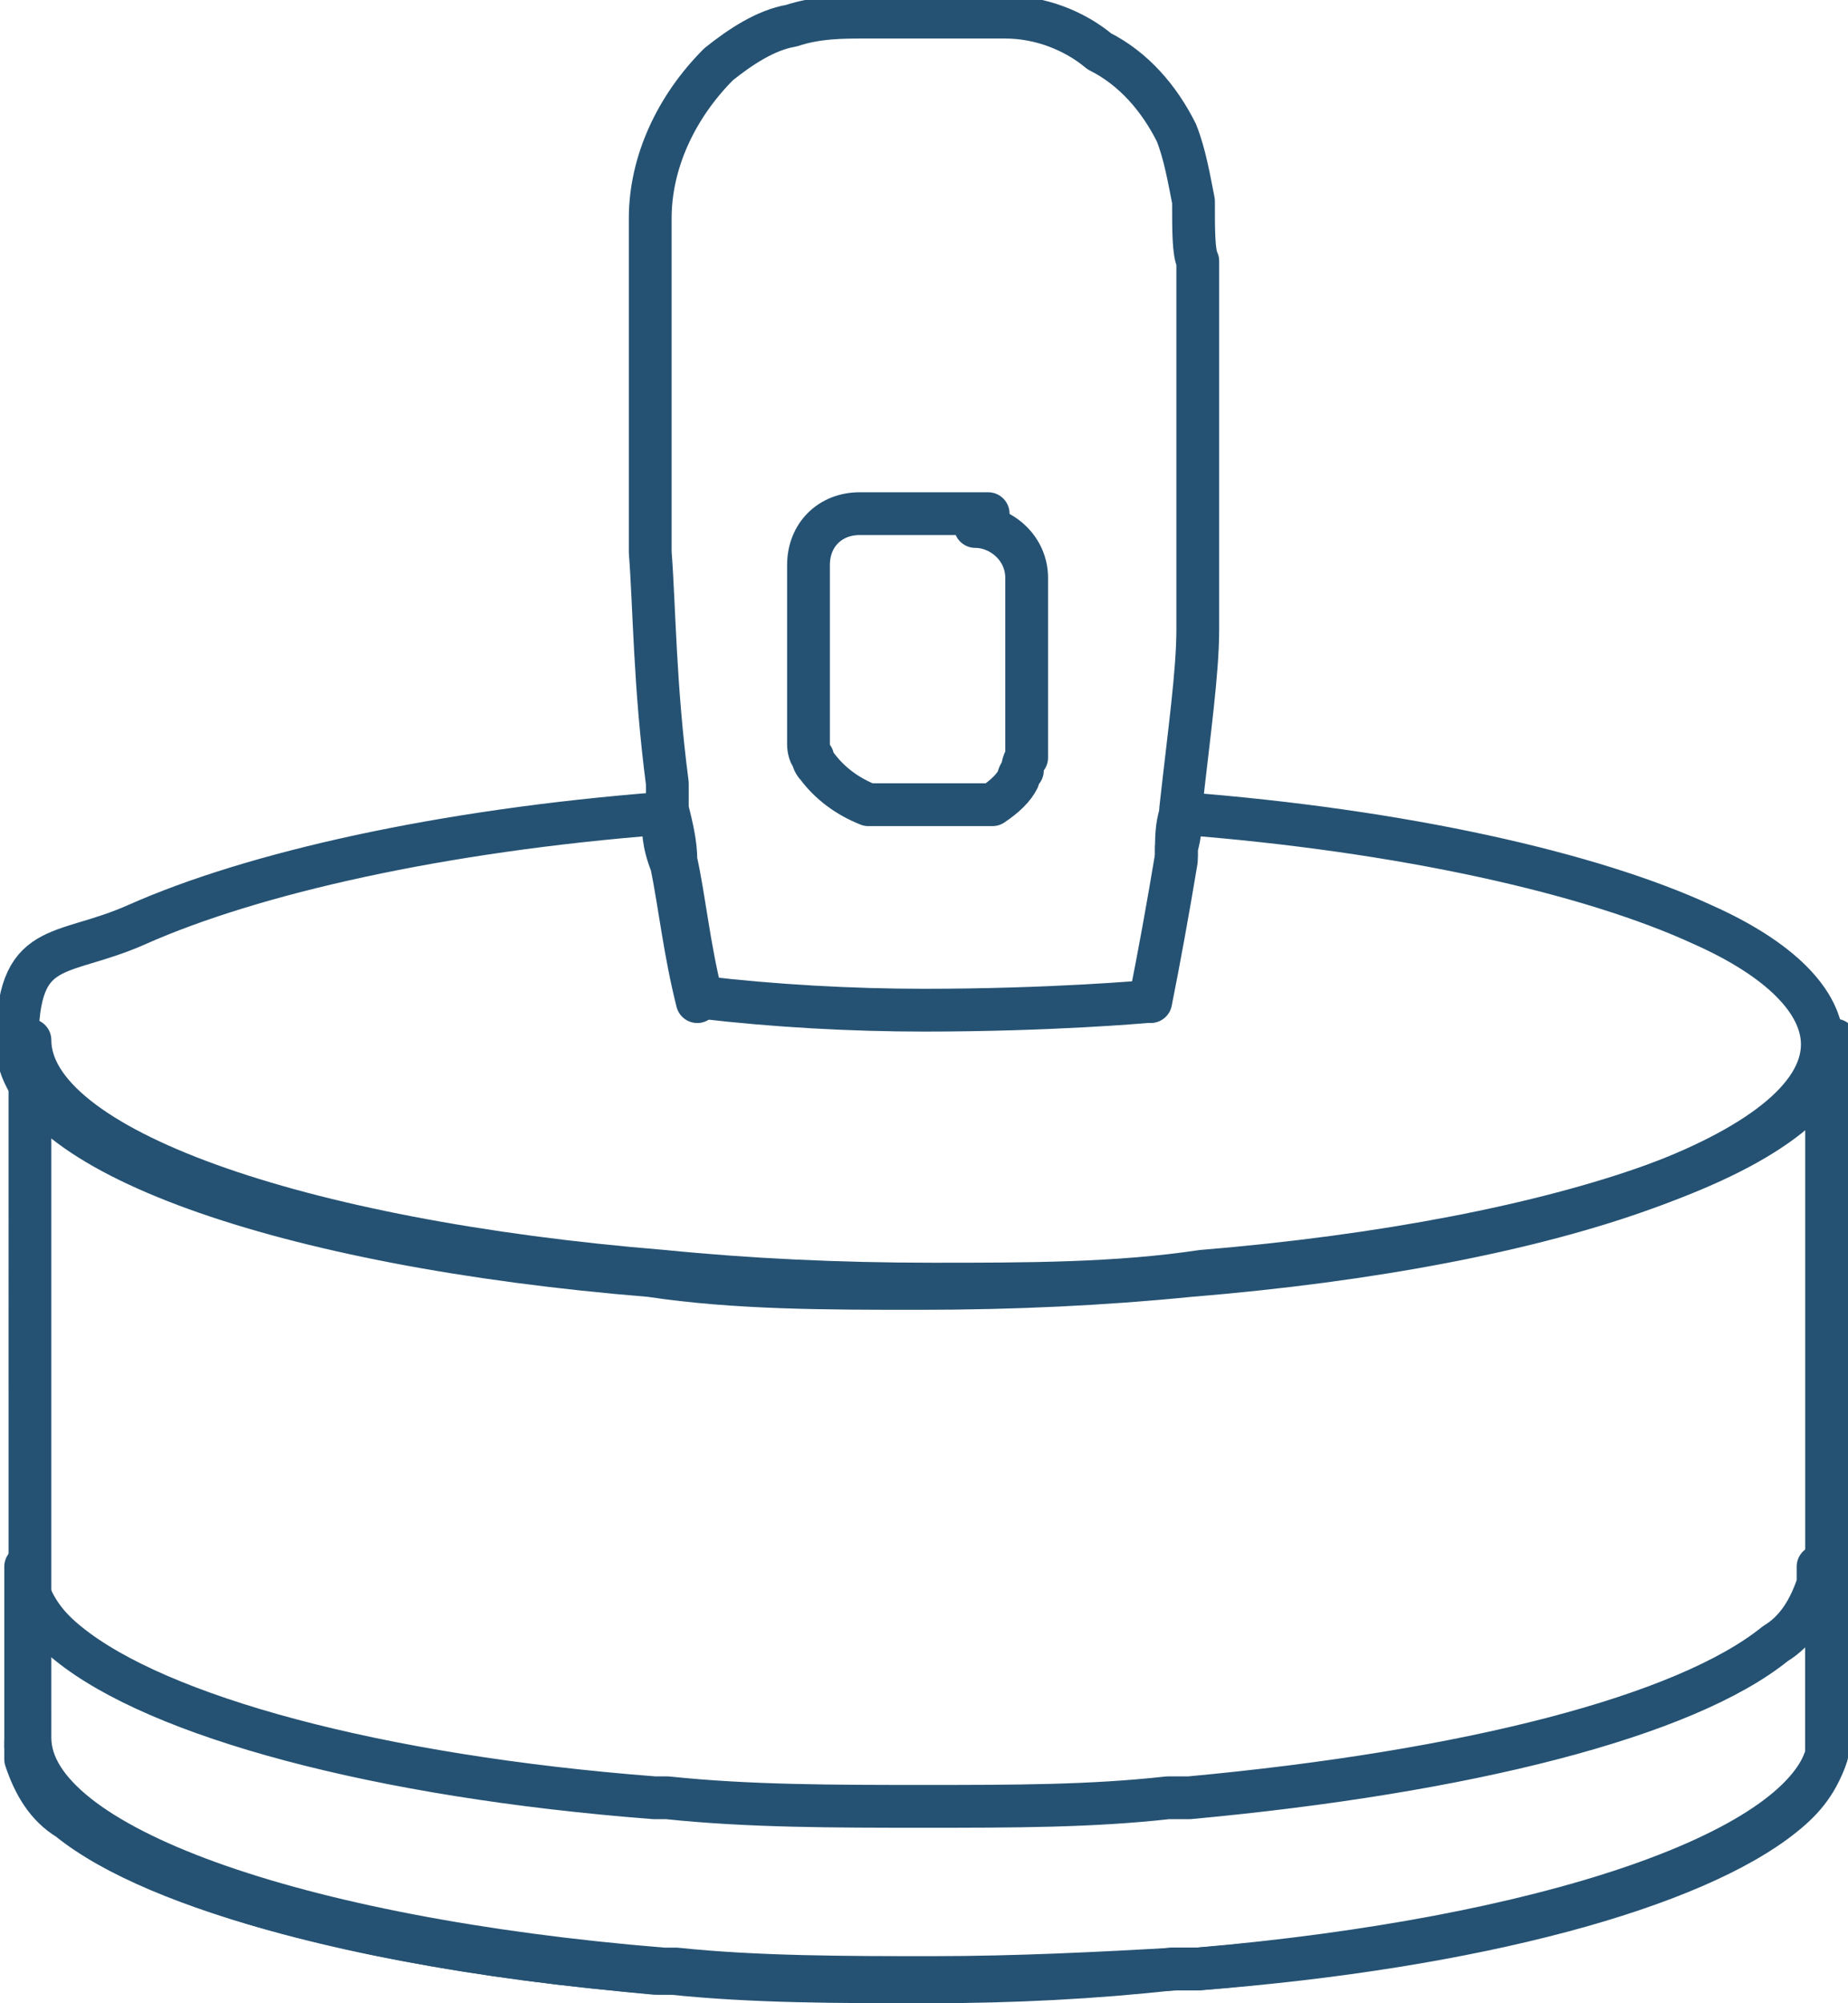
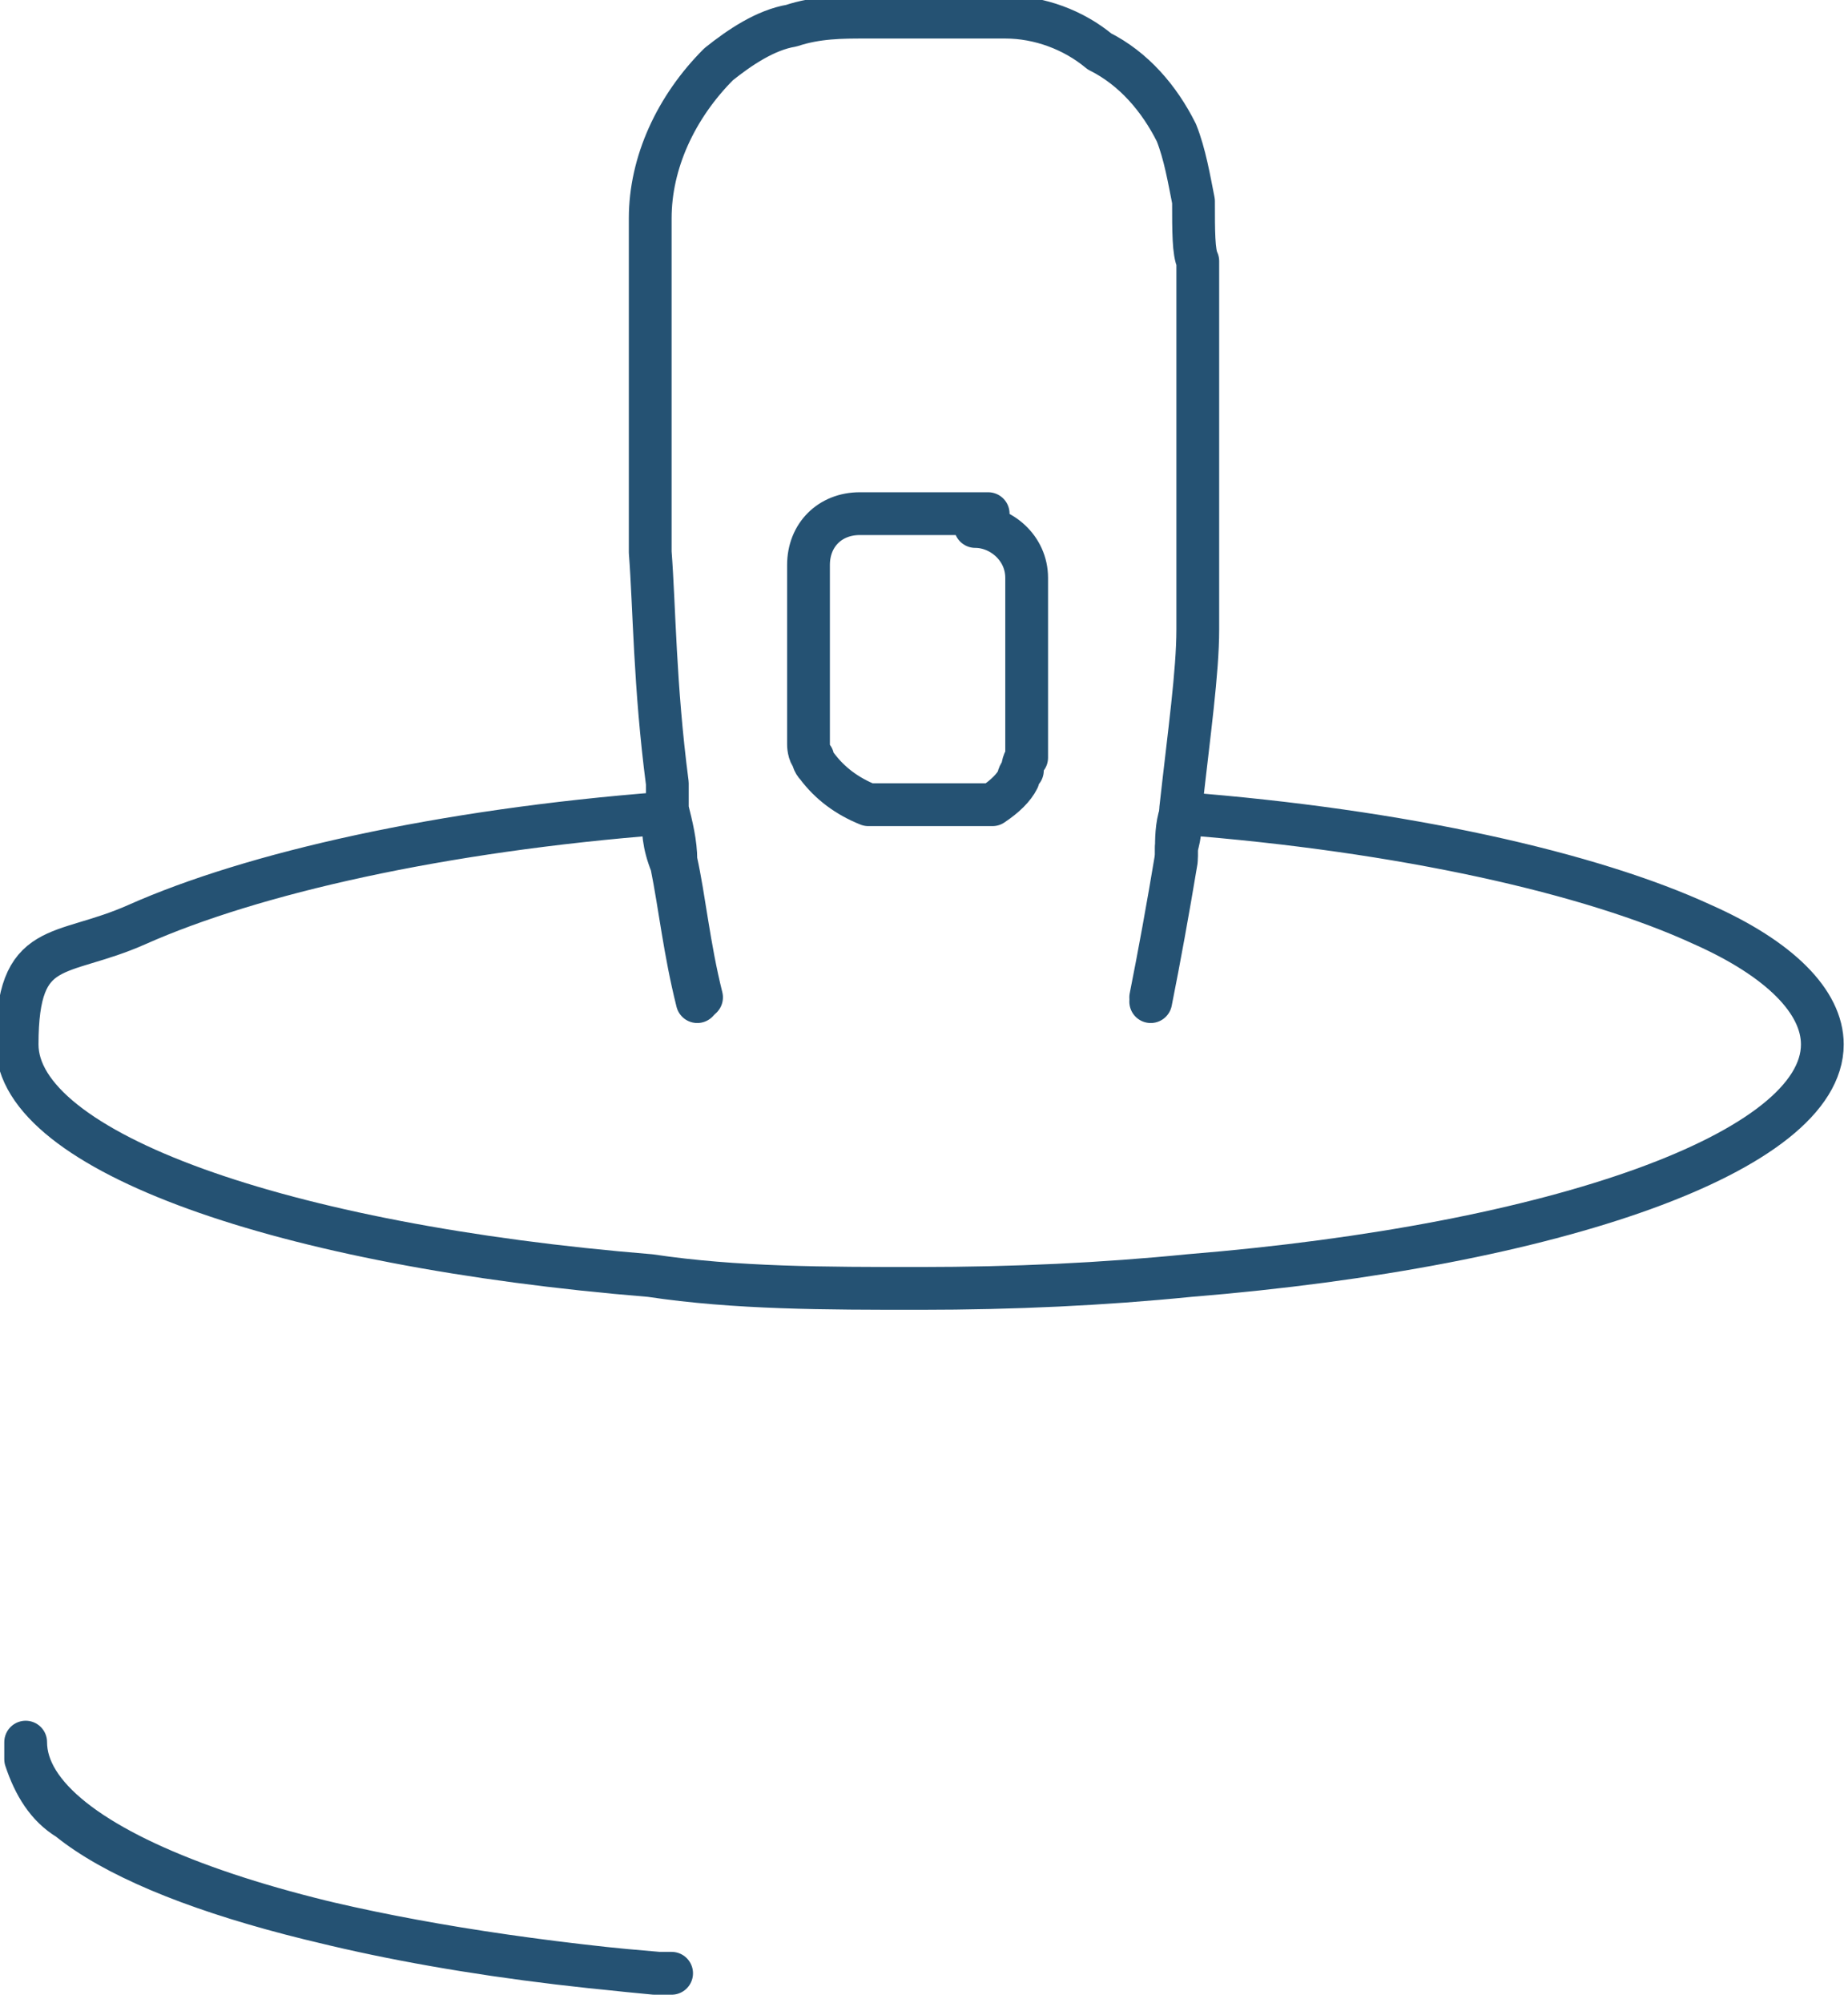
<svg xmlns="http://www.w3.org/2000/svg" id="b" data-name="Layer 2" viewBox="0 0 43.2 46.8">
  <g id="c" data-name="Layer 1">
    <g id="d" data-name="libify website icons mobile clean single">
      <path id="e" data-name="Pfad 29" d="M26.9,23.4c.2-1,.4-2.1,.6-3.3,0,0,0-.2,0-.2,0-.3,0-.6,.1-.9,5.2,.4,9.6,1.4,12.2,2.6,1.8,.8,2.8,1.8,2.8,2.8,0,2.5-6.2,4.7-14.8,5.4-2,.2-4.1,.3-6.3,.3s-4.3,0-6.3-.3c-8.6-.7-14.8-2.9-14.8-5.4s1-2,2.8-2.8c2.7-1.2,7.1-2.2,12.3-2.6,0,.4,0,.7,.2,1.2,.2,1,.3,2,.6,3.2" fill="none" stroke="#255273" stroke-linecap="round" stroke-linejoin="round" />
      <path id="f" data-name="Pfad 30" d="M23.1,12h-3c-.7,0-1.2,.5-1.2,1.2,0,0,0,0,0,0v3.6c0,0,0,.1,0,.2,0,0,0,.2,0,.2,0,0,0,.1,0,.2,0,0,0,.2,.1,.3,0,0,0,.1,.1,.2,.3,.4,.7,.7,1.2,.9h0c.1,0,.3,0,.4,0h1.5c.1,0,.3,0,.4,0h0c0,0,.2,0,.3,0,0,0,.1,0,.2,0,0,0,0,0,.1,0,.3-.2,.5-.4,.6-.6,0,0,0-.1,.1-.2,0,0,0-.2,.1-.3,0,0,0-.1,0-.2,0,0,0-.2,0-.2,0,0,0-.1,0-.2v-3.6c0-.7-.6-1.2-1.2-1.2,0,0,0,0,0,0Z" fill="none" stroke="#255273" stroke-linecap="round" stroke-linejoin="round" />
      <path id="g" data-name="Pfad 31" d="M16.4,23.3c-.3-1.2-.4-2.3-.6-3.2,0-.4-.1-.8-.2-1.2,0-.2,0-.4,0-.6-.3-2.3-.3-4.1-.4-5.4,0-.6,0-1,0-1.3,0-1.8,0-3.6,0-5.5,0-.3,0-.7,0-1,0-1.3,.6-2.6,1.6-3.6,.5-.4,1.1-.8,1.7-.9,.6-.2,1.2-.2,1.7-.2,.8,0,1.9,0,3.3,0,.8,0,1.6,.3,2.2,.8,.8,.4,1.4,1.1,1.8,1.9,.2,.5,.3,1.1,.4,1.6,0,.7,0,1.2,.1,1.4,0,4.7,0,7.1,0,8.6,0,1-.2,2.4-.4,4.2,0,.3,0,.6-.1,.9,0,0,0,.2,0,.2-.2,1.2-.4,2.3-.6,3.3" fill="none" stroke="#255273" stroke-linecap="round" stroke-linejoin="round" />
-       <path id="h" data-name="Pfad 32" d="M16.4,23.3c1.7,.2,3.5,.3,5.2,.3,3,0,5.2-.2,5.2-.2" fill="none" stroke="#255273" stroke-linecap="round" stroke-linejoin="round" />
-       <path id="i" data-name="Pfad 33" d="M42.7,24.3v16.3c0,.1,0,.3,0,.4-.2,.6-.5,1-1,1.4-2.1,1.7-7.2,3.1-13.7,3.6-.2,0-.3,0-.5,0h0c-1.8,.1-3.7,.2-5.7,.2s-4.1,0-6-.2c0,0-.2,0-.3,0-8.6-.7-14.8-2.9-14.8-5.4v.4c0-.1,0-.3,0-.4V24.3c0,2.5,6.2,4.7,14.8,5.4,2,.2,4.1,.3,6.3,.3s4.3,0,6.3-.3c8.5-.7,14.8-2.9,14.8-5.4Z" fill="none" stroke="#255273" stroke-linecap="round" stroke-linejoin="round" />
      <path id="j" data-name="Pfad 34" d="M15.6,46.1h0c0,0-.2,0-.3,0-6.5-.6-11.6-1.9-13.7-3.6-.5-.3-.8-.8-1-1.4v-.4c0,2.5,6.2,4.7,14.8,5.4,0,0,.2,0,.3,0Z" fill="none" stroke="#255273" stroke-linecap="round" stroke-linejoin="round" />
-       <path id="k" data-name="Pfad 35" d="M42.7,36.5v4.2c0,.1,0,.2,0,.3-.7,2.3-6.6,4.3-14.7,5h-.6c-1.8,.2-3.7,.3-5.7,.3-2.1,0-4.1,0-6-.2,0,0-.2,0-.3,0-8.5-.7-14.7-2.8-14.8-5.3v-4.2c0,.1,0,.3,0,.4H.6c.2,.6,.5,1,1,1.4,2.1,1.7,7.2,3.1,13.7,3.6,.1,0,.2,0,.3,0h0c1.9,.2,3.9,.2,6,.2s3.9,0,5.7-.2h0c.2,0,.3,0,.5,0,6.5-.6,11.6-1.9,13.7-3.6,.5-.3,.8-.8,1-1.4,0-.1,0-.3,0-.4Z" fill="none" stroke="#255273" stroke-linecap="round" stroke-linejoin="round" />
    </g>
  </g>
</svg>